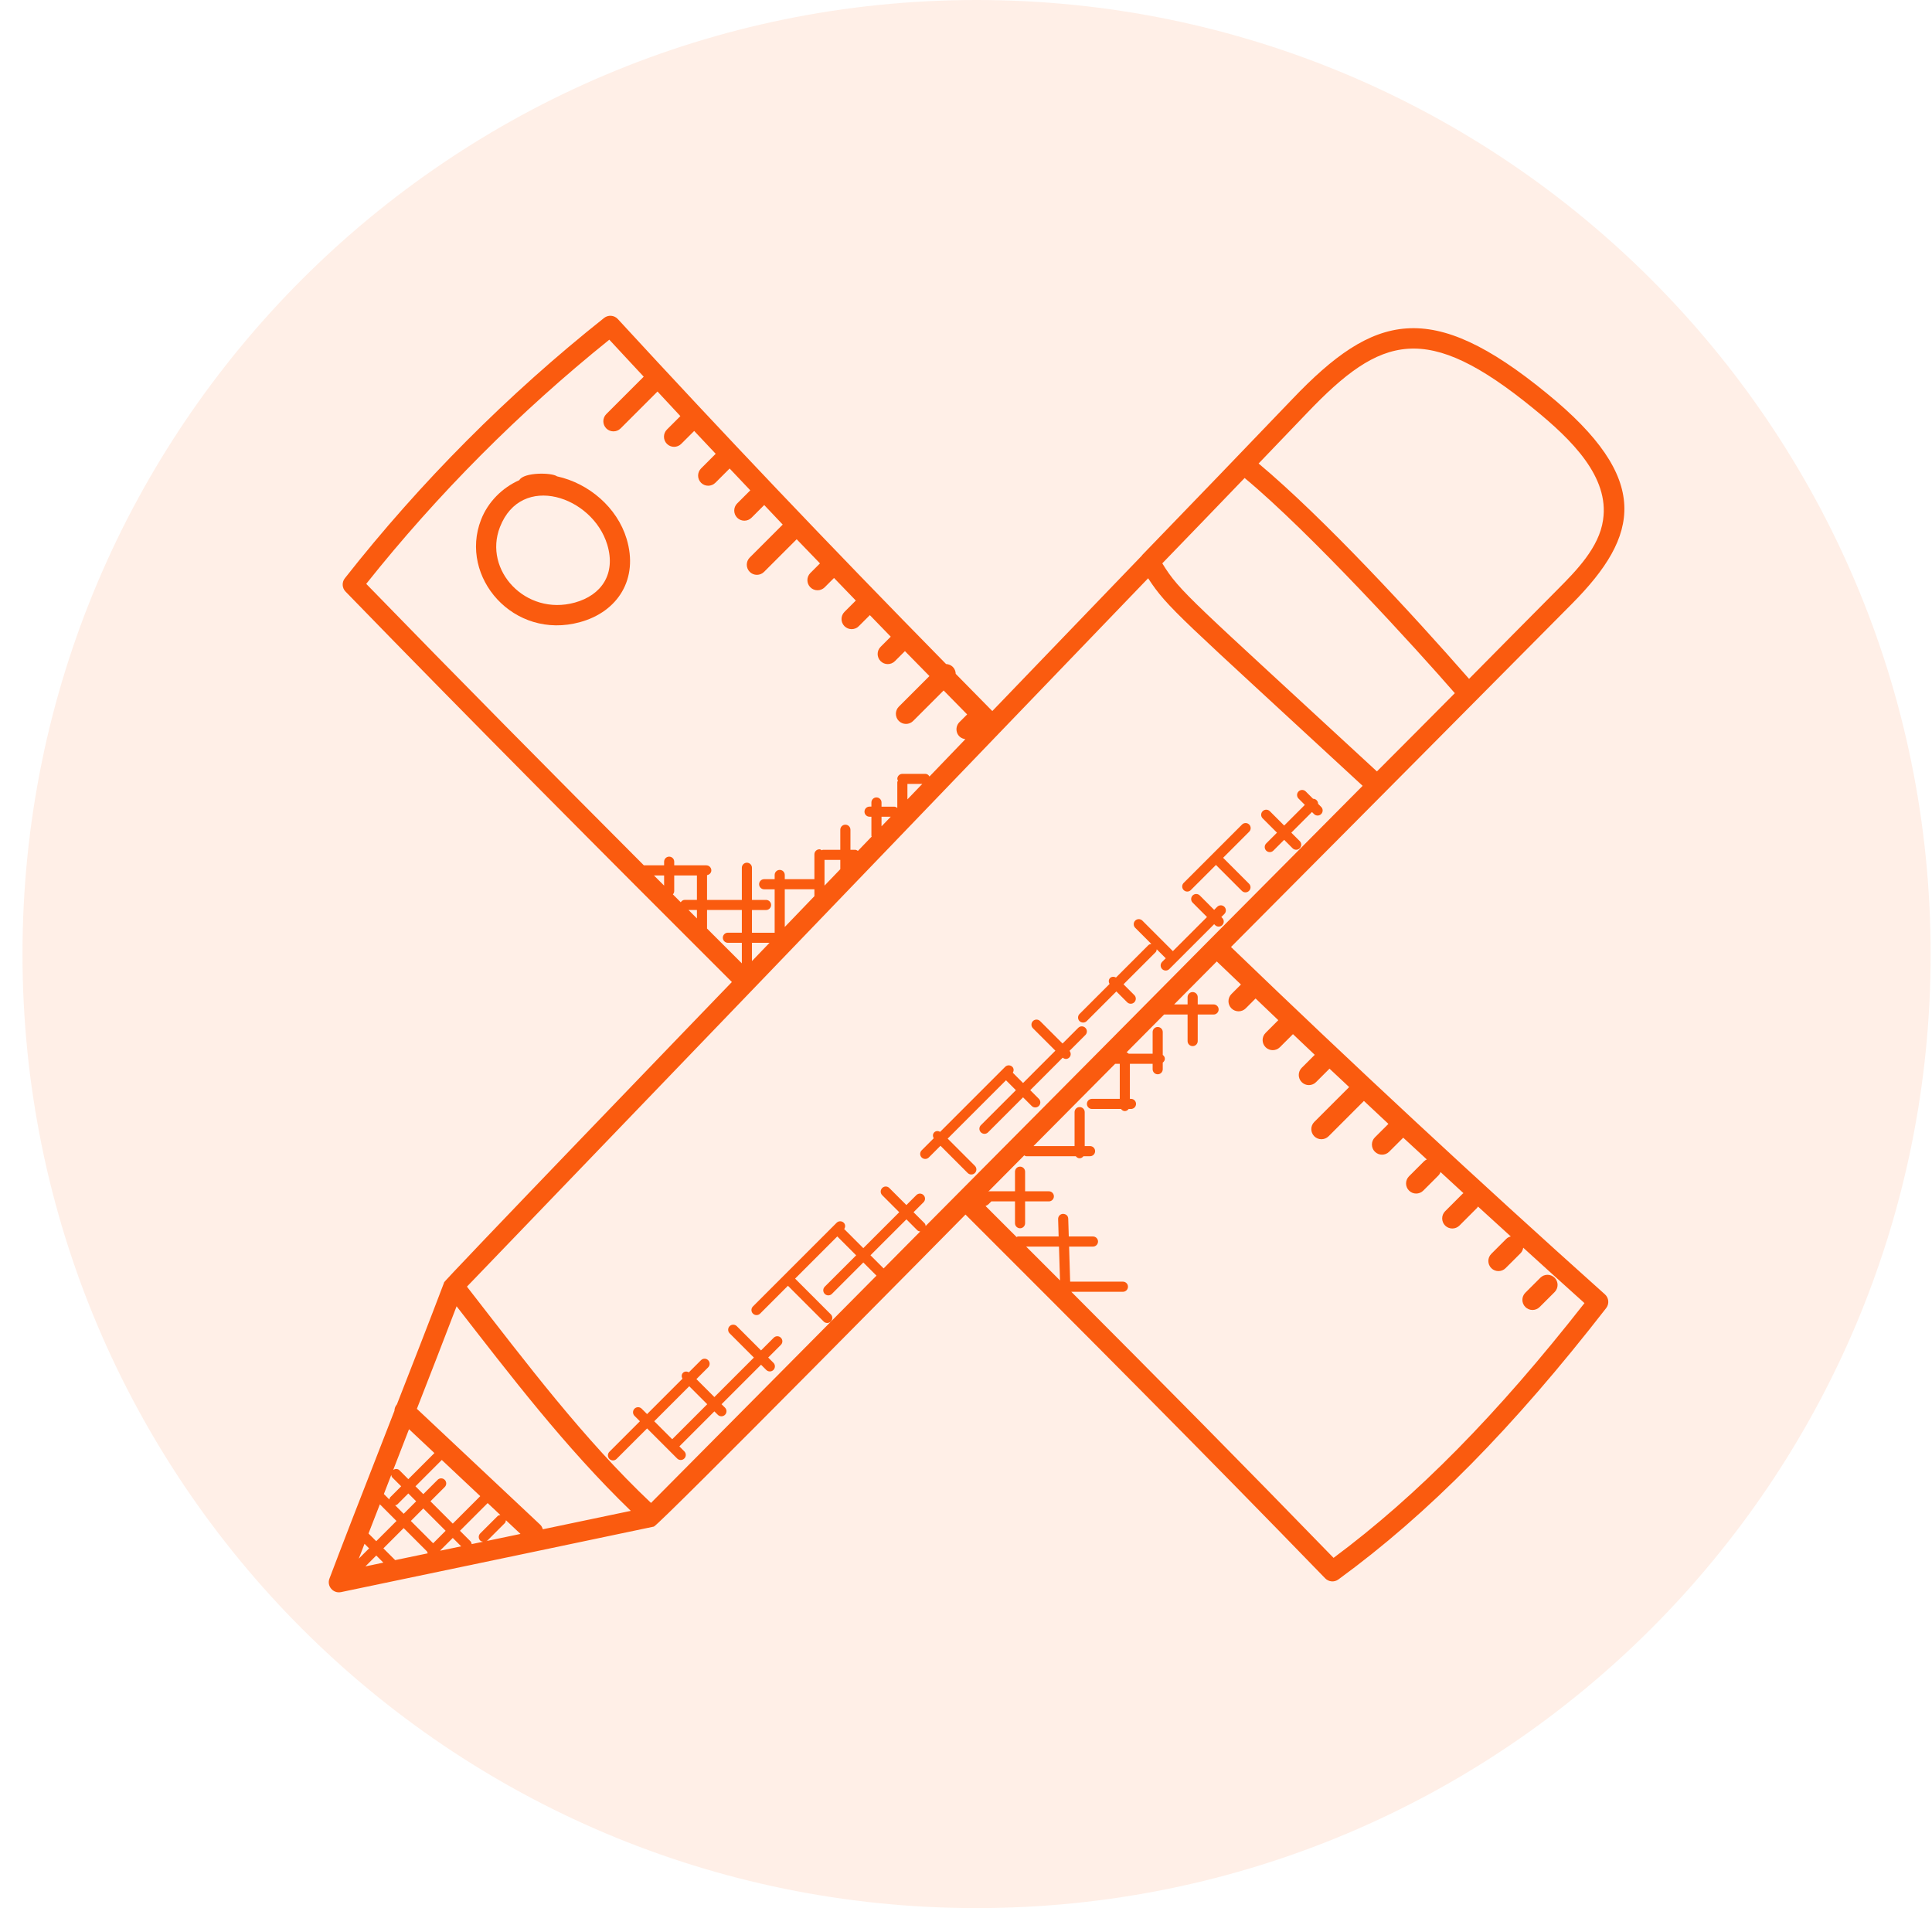
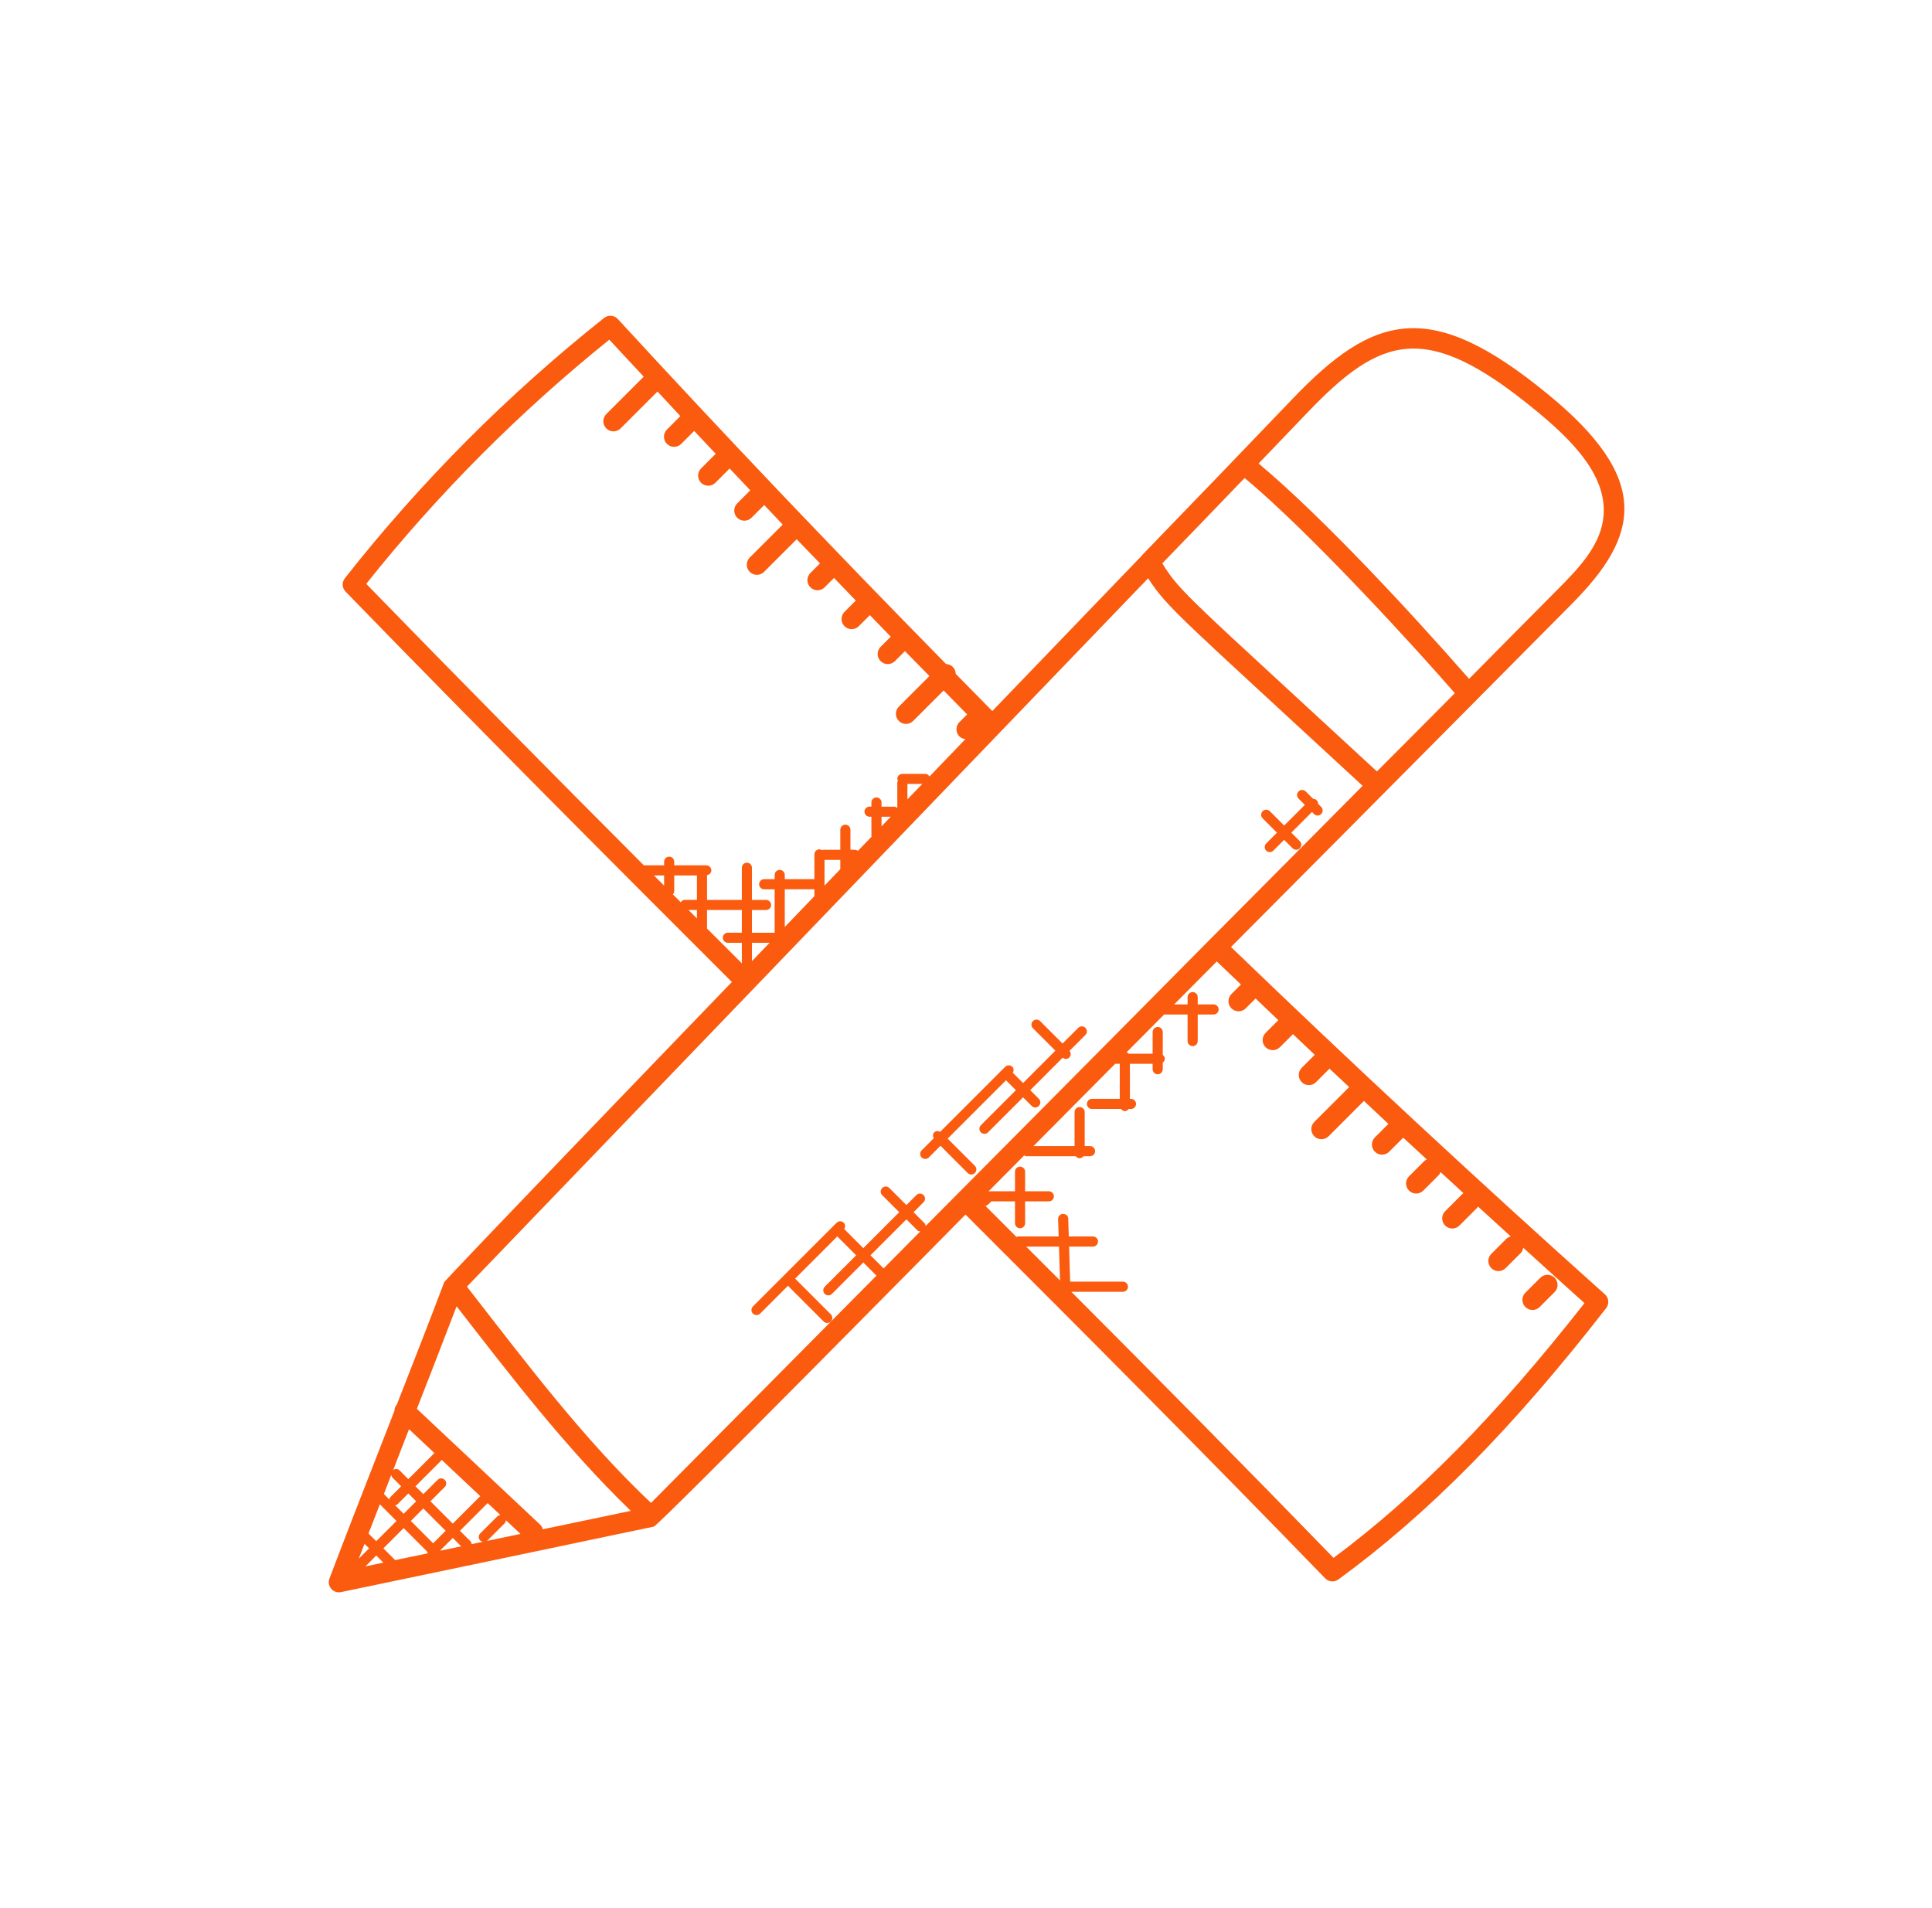
<svg xmlns="http://www.w3.org/2000/svg" width="81" height="80" viewBox="0 0 81 80" fill="none">
-   <path fill-rule="evenodd" clip-rule="evenodd" d="M40.943 80C63.035 80 80.943 62.091 80.943 40C80.943 17.909 63.035 0 40.943 0C18.852 0 0.943 17.909 0.943 40C0.943 62.091 18.852 80 40.943 80Z" fill="#FA5B0F" fill-opacity="0.1" />
  <g clip-path="url(#clip0_257_6491)">
    <path d="M65.916 25.303C68.729 22.461 69.283 20.096 64.845 16.487C59.976 12.501 57.606 13.148 54.193 16.72C51.216 19.822 50.988 20.063 47.902 23.255C47.886 23.272 47.87 23.291 47.858 23.31C45.707 25.54 44.097 27.224 41.603 29.812C41.303 29.51 40.343 28.53 40.069 28.253C40.067 28.148 40.027 28.042 39.947 27.962C39.869 27.884 39.767 27.845 39.664 27.84C34.724 22.812 30.37 18.229 25.902 13.376C25.752 13.213 25.501 13.193 25.326 13.331C21.285 16.542 17.628 20.213 14.458 24.245C14.326 24.413 14.339 24.651 14.487 24.803C19.899 30.377 25.46 35.955 30.684 41.172C30.367 41.5 18.279 54.04 18.621 53.767C17.969 55.487 17.304 57.183 16.641 58.88C16.572 58.957 16.539 59.053 16.537 59.15C14.973 63.148 14.292 64.919 13.812 66.186C13.693 66.497 13.966 66.818 14.294 66.752C17.02 66.188 27.412 64.005 27.412 64.005C27.633 63.947 40.318 51.084 40.479 50.922C45.343 55.779 50.52 60.972 55.558 66.173C55.705 66.325 55.941 66.346 56.112 66.221C59.871 63.481 63.438 59.866 67.34 54.843C67.476 54.666 67.453 54.415 67.287 54.267C61.953 49.491 56.682 44.594 51.61 39.704C58.763 32.521 63.485 27.749 65.916 25.303ZM48.73 23.619C49.885 22.425 51.033 21.236 52.181 20.041C54.928 22.319 59.419 27.246 60.994 29.062C59.908 30.156 58.822 31.249 57.728 32.343C49.9 25.107 49.468 24.827 48.73 23.619ZM54.807 17.306C57.901 14.068 59.787 13.443 64.309 17.144C65.895 18.434 67.48 19.996 67.209 21.798V21.801C67.043 22.959 66.084 23.927 65.314 24.704C64.068 25.959 62.829 27.207 61.591 28.462C59.245 25.78 55.497 21.718 52.768 19.433L54.807 17.306ZM29.643 38.931V38.152H31.102V39.104H30.517C30.4 39.104 30.305 39.199 30.305 39.316C30.305 39.433 30.4 39.528 30.517 39.528H31.102V40.39C30.621 39.911 30.128 39.416 29.643 38.931ZM28.267 37.361V36.705H29.219V37.729H28.706C28.633 37.729 28.578 37.772 28.541 37.829C28.431 37.718 28.321 37.609 28.211 37.499C28.243 37.461 28.267 37.415 28.267 37.361ZM27.843 37.13C27.699 36.987 27.56 36.848 27.416 36.704H27.843V37.13ZM29.219 38.153V38.507C29.101 38.389 28.983 38.271 28.865 38.153H29.219ZM38.044 32.866H38.668C38.46 33.082 38.252 33.299 38.044 33.515V32.866ZM36.958 34.645V34.242H37.346C37.216 34.376 37.087 34.511 36.958 34.645ZM35.23 36.442C35.009 36.672 34.788 36.901 34.568 37.131V36.053H35.23V36.442ZM34.144 37.573C33.729 38.003 33.315 38.434 32.902 38.864V37.284H34.144V37.573ZM31.526 39.528H32.263C32.018 39.784 31.772 40.04 31.526 40.295V39.528ZM25.546 14.242C26.025 14.762 26.508 15.275 26.988 15.793L25.419 17.362C25.254 17.527 25.254 17.796 25.419 17.962C25.585 18.127 25.854 18.127 26.019 17.962L27.566 16.415C27.886 16.758 28.205 17.103 28.525 17.446L27.961 18.01C27.796 18.175 27.796 18.444 27.961 18.61C28.127 18.775 28.396 18.775 28.561 18.61L29.104 18.068C29.404 18.388 29.705 18.706 30.006 19.026L29.392 19.641C29.227 19.806 29.227 20.075 29.392 20.241C29.557 20.406 29.826 20.406 29.992 20.241L30.59 19.643C30.878 19.949 31.167 20.253 31.456 20.558L30.907 21.107C30.742 21.272 30.742 21.541 30.907 21.707C31.073 21.872 31.342 21.872 31.507 21.707L32.04 21.174C32.299 21.446 32.558 21.722 32.816 21.994L31.433 23.377C31.268 23.542 31.268 23.811 31.433 23.977C31.599 24.142 31.868 24.142 32.033 23.977L33.401 22.609C33.727 22.949 34.052 23.282 34.378 23.621L33.975 24.024C33.809 24.189 33.809 24.458 33.975 24.624C34.14 24.789 34.409 24.789 34.575 24.624L34.967 24.232C35.271 24.548 35.576 24.864 35.88 25.179L35.405 25.654C35.24 25.819 35.24 26.088 35.405 26.254C35.571 26.419 35.84 26.419 36.005 26.254L36.469 25.79C36.761 26.091 37.053 26.395 37.345 26.694L36.92 27.119C36.754 27.285 36.754 27.554 36.92 27.719C37.085 27.885 37.354 27.885 37.52 27.719L37.94 27.299C38.282 27.65 38.624 27.996 38.967 28.345L37.684 29.627C37.519 29.793 37.519 30.062 37.684 30.227C37.85 30.393 38.119 30.393 38.284 30.227L39.562 28.949C39.89 29.283 40.219 29.621 40.548 29.953L40.225 30.276C39.99 30.511 40.096 30.943 40.474 30.99C39.972 31.513 39.47 32.034 38.969 32.556C38.932 32.494 38.876 32.445 38.798 32.445H37.832C37.715 32.445 37.62 32.54 37.62 32.657C37.62 32.684 37.639 32.703 37.648 32.727C37.639 32.751 37.62 32.769 37.62 32.797V33.874C37.583 33.846 37.542 33.821 37.493 33.821H36.958V33.645C36.958 33.528 36.863 33.433 36.746 33.433C36.629 33.433 36.534 33.528 36.534 33.645V33.818H36.456C36.339 33.818 36.244 33.913 36.244 34.03C36.244 34.147 36.339 34.242 36.456 34.242H36.534V35.044C36.534 35.056 36.544 35.063 36.546 35.074C36.354 35.275 36.161 35.475 35.968 35.675C35.934 35.653 35.898 35.629 35.854 35.629H35.655V34.788C35.655 34.671 35.56 34.576 35.443 34.576C35.325 34.576 35.23 34.671 35.23 34.788V35.629H34.501C34.483 35.629 34.471 35.644 34.454 35.648C34.423 35.63 34.394 35.608 34.356 35.608C34.239 35.608 34.144 35.703 34.144 35.82V36.861H32.902V36.684C32.902 36.567 32.807 36.472 32.69 36.472C32.573 36.472 32.478 36.567 32.478 36.684V36.861H32.038C31.921 36.861 31.826 36.956 31.826 37.073C31.826 37.19 31.921 37.285 32.038 37.285H32.478V39.106H31.526V38.154H32.117C32.234 38.154 32.329 38.059 32.329 37.942C32.329 37.825 32.234 37.73 32.117 37.73H31.526V36.382C31.526 36.265 31.431 36.17 31.314 36.17C31.197 36.17 31.102 36.265 31.102 36.382V37.73H29.643V36.691C29.742 36.673 29.823 36.597 29.823 36.492C29.823 36.375 29.728 36.28 29.611 36.28H28.267V36.129C28.267 36.011 28.172 35.916 28.055 35.916C27.938 35.916 27.843 36.011 27.843 36.129V36.28H26.994C23.159 32.435 19.221 28.458 15.354 24.479C18.35 20.715 21.776 17.274 25.546 14.242ZM22.646 63.923L17.478 59.067C18.036 57.64 18.592 56.21 19.143 54.768C21.353 57.609 23.688 60.68 26.446 63.345C25.212 63.602 23.985 63.859 22.758 64.117C22.736 64.045 22.704 63.977 22.646 63.923ZM20.134 64.59C20.167 64.623 20.21 64.632 20.254 64.639C20.095 64.672 19.935 64.705 19.776 64.739C19.768 64.699 19.76 64.656 19.729 64.625L19.284 64.18L20.445 63.019L20.977 63.518C20.934 63.524 20.891 63.534 20.859 63.567L20.135 64.29C20.051 64.373 20.051 64.507 20.134 64.59ZM18.468 65.013L18.459 65.003L18.983 64.48L19.335 64.832C19.046 64.892 18.757 64.952 18.468 65.013ZM16.568 65.41L16.074 64.917L16.924 64.067L17.905 65.049C17.905 65.076 17.925 65.099 17.936 65.125C17.48 65.22 17.024 65.316 16.568 65.41ZM15.283 64.726L15.474 64.917L15.041 65.35C15.121 65.141 15.203 64.934 15.283 64.726ZM15.926 63.07L16.623 63.768L15.774 64.617L15.45 64.294C15.609 63.885 15.768 63.478 15.926 63.07ZM17.148 59.921L18.213 60.921L17.119 62.016L16.749 61.645C16.676 61.572 16.567 61.575 16.485 61.63C16.54 61.489 17.132 59.962 17.148 59.921ZM18.522 61.211L20.135 62.728L18.983 63.88L18.047 62.944L18.646 62.345C18.729 62.262 18.729 62.128 18.646 62.045C18.563 61.961 18.429 61.961 18.346 62.045L17.747 62.644L17.419 62.315L18.522 61.211ZM17.224 63.768L17.747 63.244L18.683 64.18L18.16 64.704L17.224 63.768ZM17.447 62.944L16.924 63.468L16.567 63.111C16.6 63.102 16.636 63.098 16.662 63.072L17.119 62.615L17.447 62.944ZM15.775 65.217L16.072 65.515C15.821 65.567 15.572 65.62 15.32 65.673L15.775 65.217ZM16.404 61.838C16.413 61.877 16.419 61.916 16.448 61.945L16.819 62.315L16.362 62.773C16.335 62.799 16.332 62.834 16.323 62.868L16.094 62.639C16.197 62.372 16.3 62.104 16.404 61.838ZM20.378 64.614C20.396 64.605 20.418 64.606 20.434 64.59L21.158 63.866C21.194 63.831 21.206 63.784 21.212 63.738L21.822 64.312C21.66 64.346 20.628 64.561 20.378 64.614ZM27.294 63.012C24.468 60.341 22.074 57.155 19.577 53.944C22.493 50.917 39.01 33.739 41.913 30.715C43.993 28.559 45.675 26.799 48.136 24.245C48.963 25.51 49.421 25.819 57.129 32.947C54.992 35.099 52.848 37.26 50.703 39.414C44.508 45.673 41.609 48.577 38.809 51.401C38.803 51.36 38.793 51.316 38.761 51.284L38.301 50.824L38.719 50.406C38.803 50.323 38.803 50.189 38.719 50.106C38.636 50.022 38.502 50.022 38.419 50.106L38.001 50.524L37.286 49.809C37.203 49.725 37.069 49.725 36.986 49.809C36.903 49.892 36.903 50.026 36.986 50.109L37.701 50.824L36.195 52.33L35.404 51.539C35.4 51.535 35.394 51.537 35.39 51.534C35.448 51.451 35.45 51.34 35.376 51.266C35.293 51.183 35.159 51.183 35.076 51.266L31.567 54.775C31.484 54.858 31.484 54.992 31.567 55.075C31.651 55.158 31.785 55.158 31.868 55.075L33.035 53.908L34.532 55.406C34.615 55.489 34.749 55.489 34.832 55.406C34.916 55.323 34.916 55.189 34.832 55.106L33.335 53.608L35.104 51.839L35.895 52.631L34.578 53.947C34.495 54.031 34.495 54.165 34.578 54.248C34.661 54.331 34.795 54.331 34.878 54.248L36.195 52.931L36.747 53.483C34.319 55.93 30.862 59.42 27.294 63.012ZM37.046 53.18L36.495 52.629L38.002 51.123L38.461 51.583C38.495 51.616 38.538 51.625 38.58 51.632L37.046 53.18ZM43.022 52.265H44.398L44.441 53.684C43.963 53.205 43.495 52.738 43.022 52.265ZM55.91 65.316C52.256 61.549 48.535 57.789 44.915 54.16H47.079C47.196 54.16 47.291 54.065 47.291 53.947C47.291 53.83 47.196 53.735 47.079 53.735H44.867L44.822 52.265H45.823C45.94 52.265 46.035 52.17 46.035 52.053C46.035 51.936 45.94 51.841 45.823 51.841H44.809L44.786 51.098C44.783 50.981 44.706 50.899 44.567 50.893C44.45 50.896 44.358 50.995 44.362 51.112L44.384 51.841H42.679C42.656 51.841 42.641 51.858 42.621 51.865C42.187 51.432 41.748 50.991 41.319 50.563C41.424 50.526 41.47 50.462 41.562 50.37H42.554V51.285C42.554 51.402 42.649 51.497 42.766 51.497C42.883 51.497 42.978 51.402 42.978 51.285V50.37H43.973C44.09 50.37 44.185 50.275 44.185 50.158C44.185 50.041 44.09 49.946 43.973 49.946H42.978V49.125C42.978 49.008 42.883 48.913 42.766 48.913C42.649 48.913 42.554 49.008 42.554 49.125V49.946H41.474C41.457 49.946 41.446 49.961 41.429 49.965C41.935 49.456 42.437 48.949 42.941 48.441C42.969 48.454 42.992 48.476 43.025 48.476H45.103C45.142 48.526 45.195 48.562 45.264 48.562C45.332 48.562 45.385 48.526 45.424 48.476H45.701C45.818 48.476 45.913 48.381 45.913 48.264C45.913 48.146 45.818 48.051 45.701 48.051H45.477V46.627C45.477 46.51 45.382 46.415 45.264 46.415C45.147 46.415 45.052 46.51 45.052 46.627V48.051H43.329C44.472 46.901 45.613 45.75 46.754 44.601H46.947V46.071H45.781C45.664 46.071 45.569 46.166 45.569 46.283C45.569 46.4 45.664 46.495 45.781 46.495H46.999C47.038 46.546 47.09 46.584 47.159 46.584C47.228 46.584 47.281 46.546 47.32 46.495H47.417C47.534 46.495 47.629 46.4 47.629 46.283C47.629 46.166 47.534 46.071 47.417 46.071H47.371V44.601H48.325V44.829C48.325 44.946 48.42 45.041 48.537 45.041C48.654 45.041 48.749 44.946 48.749 44.829V44.55C48.8 44.511 48.837 44.458 48.837 44.389C48.837 44.321 48.8 44.267 48.749 44.229V43.27C48.749 43.153 48.654 43.058 48.537 43.058C48.42 43.058 48.325 43.153 48.325 43.27V44.178H47.32C47.297 44.148 47.266 44.136 47.231 44.121C47.756 43.593 48.282 43.064 48.805 42.535H49.79V43.648C49.79 43.765 49.885 43.86 50.002 43.86C50.12 43.86 50.215 43.765 50.215 43.648V42.535H50.88C50.997 42.535 51.092 42.44 51.092 42.323C51.092 42.206 50.997 42.111 50.88 42.111H50.215V41.806C50.215 41.689 50.12 41.594 50.002 41.594C49.885 41.594 49.79 41.689 49.79 41.806V42.111H49.227C49.822 41.51 50.419 40.911 51.014 40.31C51.348 40.632 51.69 40.955 52.027 41.277L51.628 41.677C51.463 41.842 51.463 42.111 51.628 42.277C51.794 42.442 52.063 42.442 52.228 42.277L52.641 41.863C52.958 42.166 53.275 42.469 53.593 42.772L53.06 43.306C52.894 43.471 52.894 43.74 53.06 43.906C53.225 44.071 53.494 44.071 53.66 43.906L54.208 43.358C54.512 43.647 54.815 43.935 55.121 44.225L54.575 44.77C54.41 44.936 54.41 45.205 54.575 45.37C54.74 45.536 55.009 45.536 55.175 45.37L55.74 44.805C56.013 45.063 56.289 45.32 56.564 45.577L55.101 47.04C54.936 47.205 54.936 47.474 55.101 47.64C55.267 47.805 55.535 47.805 55.701 47.64L57.183 46.158C57.526 46.478 57.865 46.8 58.21 47.121L57.642 47.687C57.477 47.853 57.477 48.122 57.642 48.287C57.808 48.453 58.077 48.453 58.242 48.287L58.831 47.699C59.159 48.004 59.491 48.307 59.82 48.611C59.778 48.631 59.736 48.655 59.701 48.69L59.074 49.317C58.908 49.483 58.908 49.752 59.074 49.917C59.239 50.083 59.508 50.083 59.673 49.917L60.3 49.29C60.345 49.246 60.375 49.195 60.396 49.141C60.716 49.436 61.035 49.731 61.357 50.026C61.346 50.035 61.332 50.038 61.321 50.05L60.588 50.783C60.423 50.948 60.423 51.217 60.588 51.383C60.754 51.548 61.023 51.548 61.188 51.383L61.921 50.649C61.94 50.631 61.949 50.607 61.964 50.585C62.422 51.004 62.88 51.421 63.34 51.839C63.271 51.858 63.205 51.887 63.151 51.942L62.524 52.569C62.358 52.734 62.358 53.003 62.524 53.169C62.689 53.334 62.958 53.334 63.123 53.169L63.751 52.542C63.816 52.477 63.848 52.396 63.862 52.312C64.717 53.087 65.57 53.865 66.43 54.635C62.774 59.3 59.417 62.709 55.91 65.316Z" fill="#FA5B0F" />
-     <path d="M26.271 22.591C25.873 21.273 24.686 20.263 23.352 19.971C23.141 19.809 21.962 19.791 21.772 20.131C21.057 20.448 20.459 21.043 20.168 21.791C19.235 24.189 21.528 26.856 24.324 26.082C25.903 25.647 26.78 24.274 26.271 22.591ZM24.099 25.264C22.036 25.834 20.257 23.905 20.96 22.099C21.856 19.795 24.845 20.803 25.46 22.836C25.828 24.057 25.224 24.954 24.099 25.264Z" fill="#FA5B0F" />
-     <path d="M63.951 54.798C64.116 54.964 64.385 54.964 64.551 54.798L65.178 54.172C65.344 54.006 65.344 53.737 65.178 53.572C65.013 53.406 64.744 53.406 64.579 53.572L63.951 54.199C63.785 54.364 63.785 54.633 63.951 54.798Z" fill="#FA5B0F" />
+     <path d="M63.951 54.798C64.116 54.964 64.385 54.964 64.551 54.798L65.178 54.172C65.344 54.006 65.344 53.737 65.178 53.572C65.013 53.406 64.744 53.406 64.579 53.572L63.951 54.199C63.785 54.364 63.785 54.633 63.951 54.798" fill="#FA5B0F" />
    <path d="M53.538 34.911L53.086 35.363C53.003 35.446 53.003 35.58 53.086 35.664C53.169 35.747 53.303 35.747 53.386 35.664L53.839 35.211L54.192 35.565C54.275 35.648 54.41 35.648 54.493 35.565C54.576 35.482 54.576 35.348 54.493 35.265L54.139 34.911L55.005 34.045L55.091 34.13C55.174 34.214 55.308 34.214 55.391 34.13C55.474 34.047 55.474 33.913 55.391 33.83L55.262 33.701C55.262 33.647 55.242 33.592 55.2 33.551C55.159 33.509 55.104 33.489 55.05 33.489L54.743 33.182C54.66 33.099 54.526 33.099 54.443 33.182C54.359 33.265 54.359 33.399 54.443 33.482L54.706 33.746L53.84 34.612L53.238 34.01C53.155 33.927 53.02 33.927 52.937 34.01C52.854 34.093 52.854 34.227 52.937 34.31L53.538 34.911Z" fill="#FA5B0F" />
-     <path d="M32.438 56.087L31.907 56.618L30.89 55.601C30.807 55.518 30.673 55.518 30.59 55.601C30.507 55.684 30.507 55.818 30.59 55.901L31.607 56.918L29.95 58.574L29.197 57.821L29.69 57.328C29.773 57.245 29.773 57.111 29.69 57.028C29.607 56.944 29.473 56.944 29.389 57.028L28.881 57.536C28.8 57.492 28.702 57.489 28.634 57.558C28.566 57.627 28.568 57.724 28.612 57.805L27.129 59.288L26.902 59.061C26.819 58.978 26.685 58.978 26.602 59.061C26.519 59.145 26.519 59.279 26.602 59.362L26.829 59.588L25.549 60.868C25.466 60.951 25.466 61.085 25.549 61.168C25.632 61.251 25.766 61.251 25.849 61.168L27.129 59.889L28.032 60.792L28.39 61.15C28.473 61.233 28.607 61.233 28.69 61.15C28.773 61.067 28.773 60.933 28.69 60.85L28.482 60.642L29.95 59.174L30.095 59.318C30.178 59.401 30.312 59.401 30.396 59.318C30.479 59.235 30.479 59.101 30.396 59.018L30.251 58.874L31.907 57.218L32.126 57.437C32.209 57.52 32.343 57.52 32.426 57.437C32.509 57.353 32.509 57.219 32.426 57.136L32.207 56.917L32.738 56.386C32.822 56.303 32.822 56.169 32.738 56.086C32.655 56.002 32.521 56.003 32.438 56.087ZM28.183 60.342L27.429 59.588L28.897 58.12L29.651 58.874L28.183 60.342Z" fill="#FA5B0F" />
    <path d="M38.941 48.528L39.43 48.038L40.572 49.181C40.614 49.222 40.668 49.242 40.723 49.242C40.777 49.242 40.831 49.222 40.873 49.181C40.956 49.097 40.956 48.963 40.873 48.88L39.731 47.738L42.177 45.292L42.592 45.707L41.124 47.175C41.041 47.258 41.041 47.392 41.124 47.475C41.207 47.558 41.341 47.558 41.424 47.475L42.892 46.007L43.254 46.369C43.337 46.452 43.471 46.452 43.554 46.369C43.637 46.286 43.637 46.151 43.554 46.068L43.193 45.707L44.554 44.345C44.658 44.426 44.761 44.406 44.832 44.336C44.908 44.259 44.907 44.141 44.841 44.058L45.505 43.394C45.589 43.311 45.589 43.177 45.505 43.094C45.422 43.01 45.288 43.01 45.205 43.094L44.548 43.751L43.607 42.81C43.523 42.727 43.389 42.727 43.306 42.81C43.223 42.893 43.223 43.027 43.306 43.111L44.247 44.051L42.892 45.407L42.463 44.977C42.509 44.897 42.511 44.797 42.443 44.728C42.359 44.645 42.225 44.645 42.142 44.728L39.416 47.454C39.335 47.41 39.237 47.407 39.168 47.476C39.099 47.545 39.102 47.643 39.146 47.724L38.641 48.229C38.558 48.312 38.558 48.446 38.641 48.529C38.724 48.611 38.858 48.611 38.941 48.528Z" fill="#FA5B0F" />
-     <path d="M45.562 42.81L46.804 41.568L47.257 42.021C47.34 42.104 47.474 42.104 47.557 42.021C47.64 41.938 47.64 41.804 47.557 41.721L47.104 41.268L48.446 39.926C48.48 39.891 48.492 39.846 48.497 39.801L48.874 40.177L48.723 40.328C48.64 40.412 48.64 40.546 48.723 40.629C48.806 40.712 48.94 40.712 49.023 40.629L50.904 38.748L50.944 38.787C51.027 38.87 51.161 38.87 51.244 38.787C51.327 38.704 51.327 38.569 51.244 38.486L51.205 38.447L51.333 38.319C51.416 38.236 51.416 38.102 51.333 38.019C51.25 37.936 51.116 37.936 51.032 38.019L50.904 38.147L50.302 37.544C50.219 37.461 50.085 37.461 50.002 37.544C49.919 37.628 49.919 37.762 50.002 37.845L50.604 38.447L49.173 39.878L47.894 38.598C47.811 38.515 47.677 38.515 47.594 38.598C47.511 38.681 47.511 38.816 47.594 38.899L48.27 39.576C48.225 39.582 48.179 39.593 48.144 39.628L46.788 40.984C46.707 40.94 46.608 40.938 46.54 41.006C46.471 41.075 46.474 41.173 46.518 41.254L45.26 42.512C45.177 42.595 45.177 42.729 45.26 42.812C45.344 42.893 45.479 42.893 45.562 42.81Z" fill="#FA5B0F" />
-     <path d="M49.925 37.318L50.979 36.264L52.066 37.351C52.149 37.434 52.283 37.434 52.366 37.351C52.45 37.268 52.45 37.134 52.366 37.051L51.279 35.964L52.373 34.87C52.456 34.787 52.456 34.653 52.373 34.57C52.29 34.486 52.156 34.486 52.073 34.57L50.83 35.813L50.829 35.814L49.626 37.017C49.543 37.1 49.543 37.234 49.626 37.317C49.708 37.401 49.843 37.401 49.925 37.318Z" fill="#FA5B0F" />
  </g>
  <defs>
    <clipPath id="clip0_257_6491">
      <rect width="56" height="56" fill="white" transform="translate(12.943 12)" />
    </clipPath>
  </defs>
</svg>